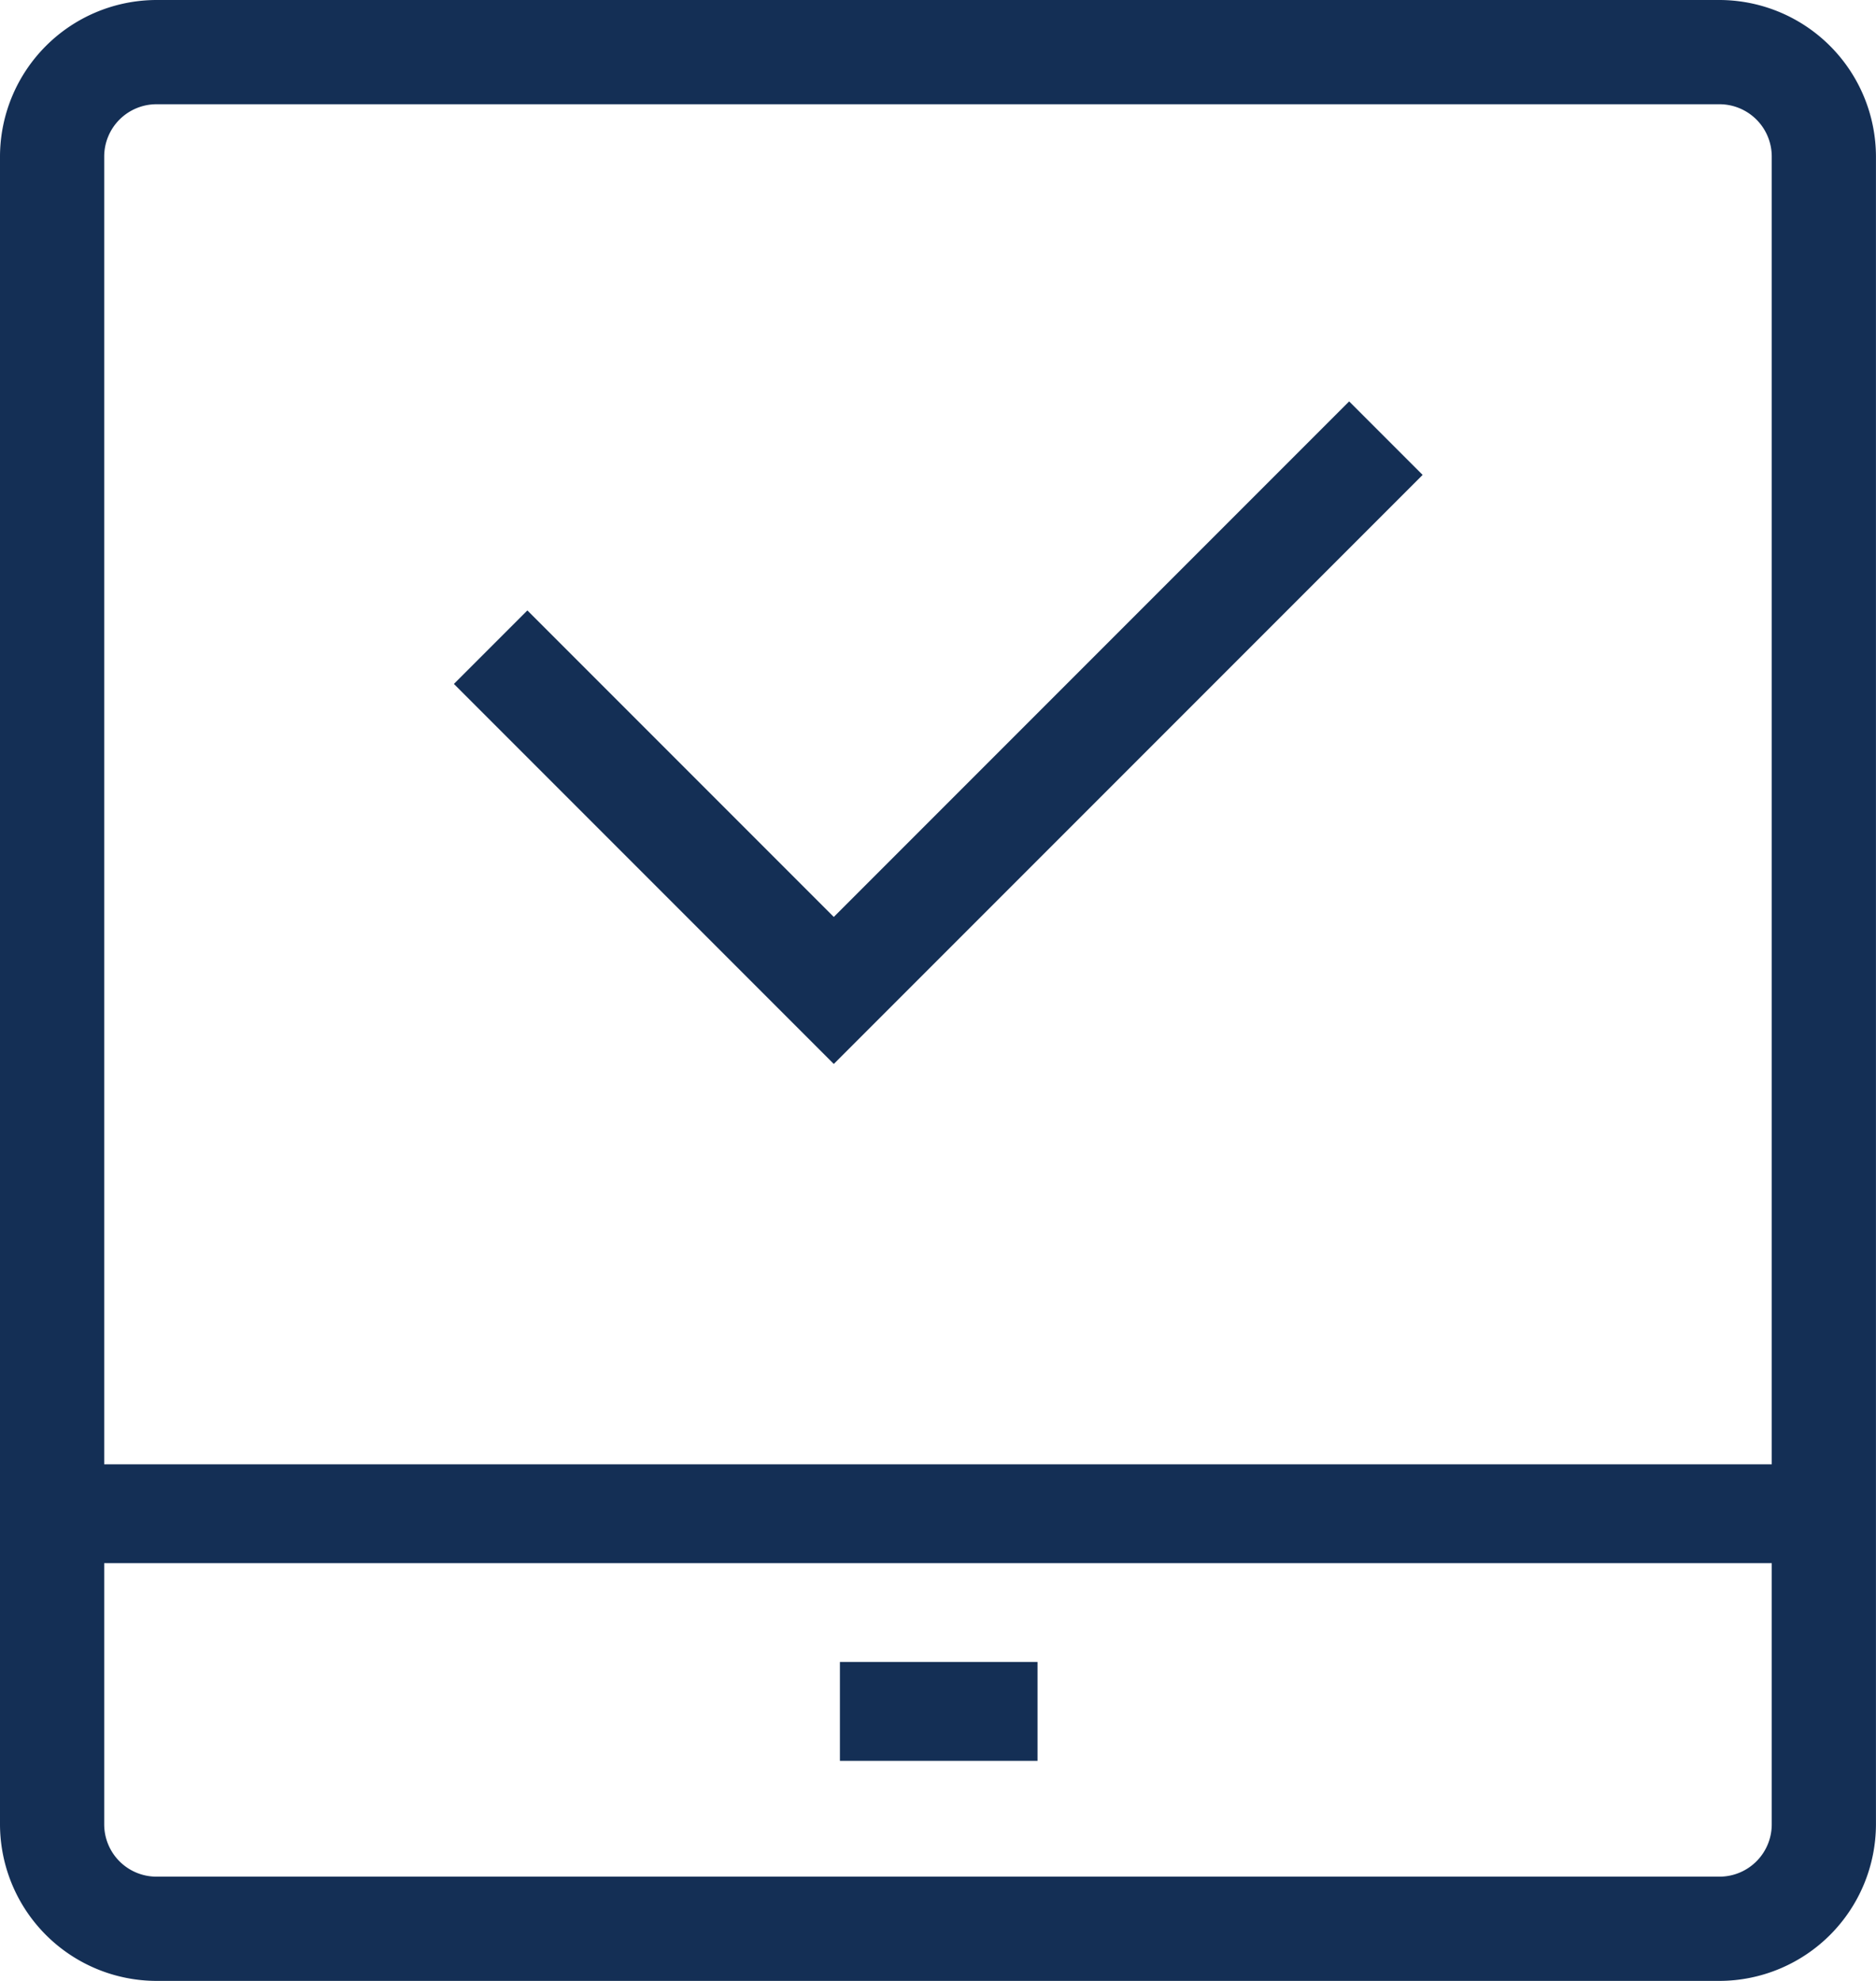
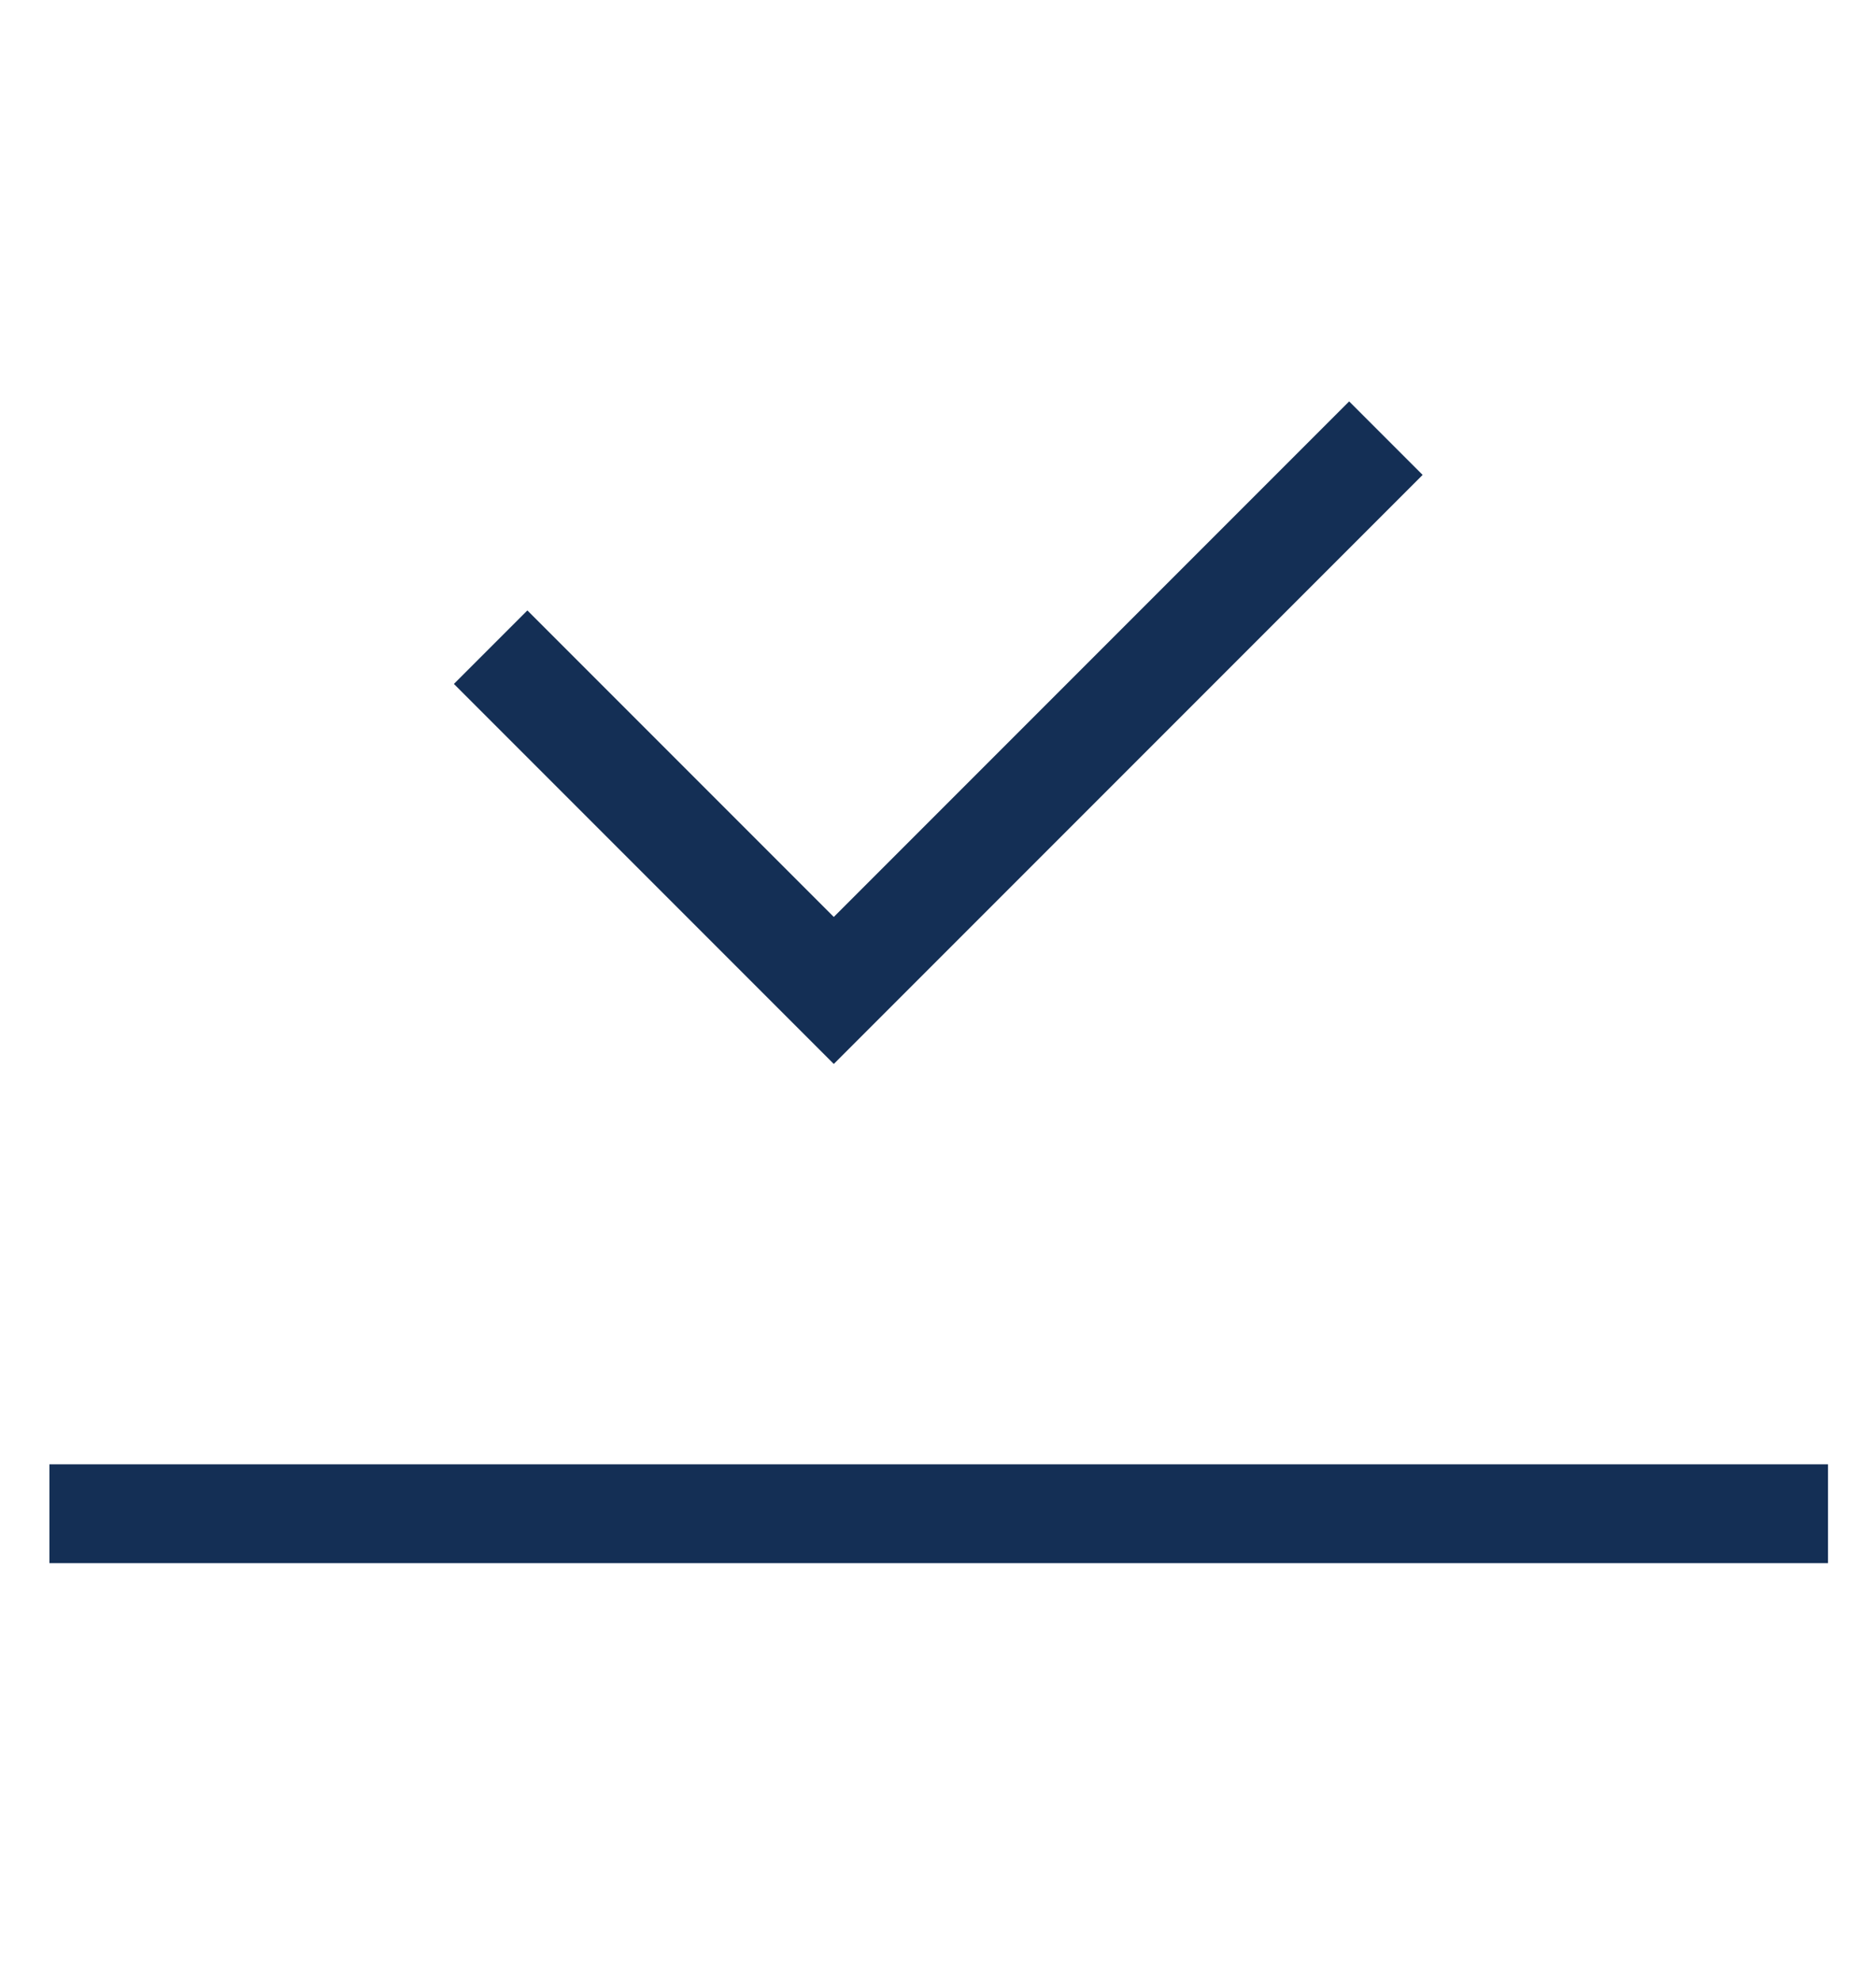
<svg xmlns="http://www.w3.org/2000/svg" id="Ñëîé_1" data-name="Ñëîé 1" width="41.694" height="44.01" viewBox="0 0 41.694 44.01">
  <g id="Group_322" data-name="Group 322">
    <path id="Path_716" data-name="Path 716" d="M17.153,22.42,8.71,13.977l1.633-1.633,6.81,6.81L28.607,7.7,30.24,9.333Z" transform="translate(1.378 1.218)" fill="#142f55" />
-     <path id="Path_717" data-name="Path 717" d="M38.219,44.01H3.474A3.485,3.485,0,0,1,0,40.536V3.474A3.485,3.485,0,0,1,3.474,0H38.219a3.485,3.485,0,0,1,3.474,3.474V40.536A3.485,3.485,0,0,1,38.219,44.01ZM3.474,2.316A1.162,1.162,0,0,0,2.316,3.474V40.536a1.162,1.162,0,0,0,1.158,1.158H38.219a1.162,1.162,0,0,0,1.158-1.158V3.474a1.162,1.162,0,0,0-1.158-1.158Z" fill="#142f55" />
-     <rect id="Rectangle_329" data-name="Rectangle 329" width="4.392" height="2.196" transform="translate(18.667 36.925)" fill="#142f55" />
    <rect id="Rectangle_330" data-name="Rectangle 330" width="39.529" height="2.196" transform="translate(1.098 32.533)" fill="#142f55" />
  </g>
</svg>